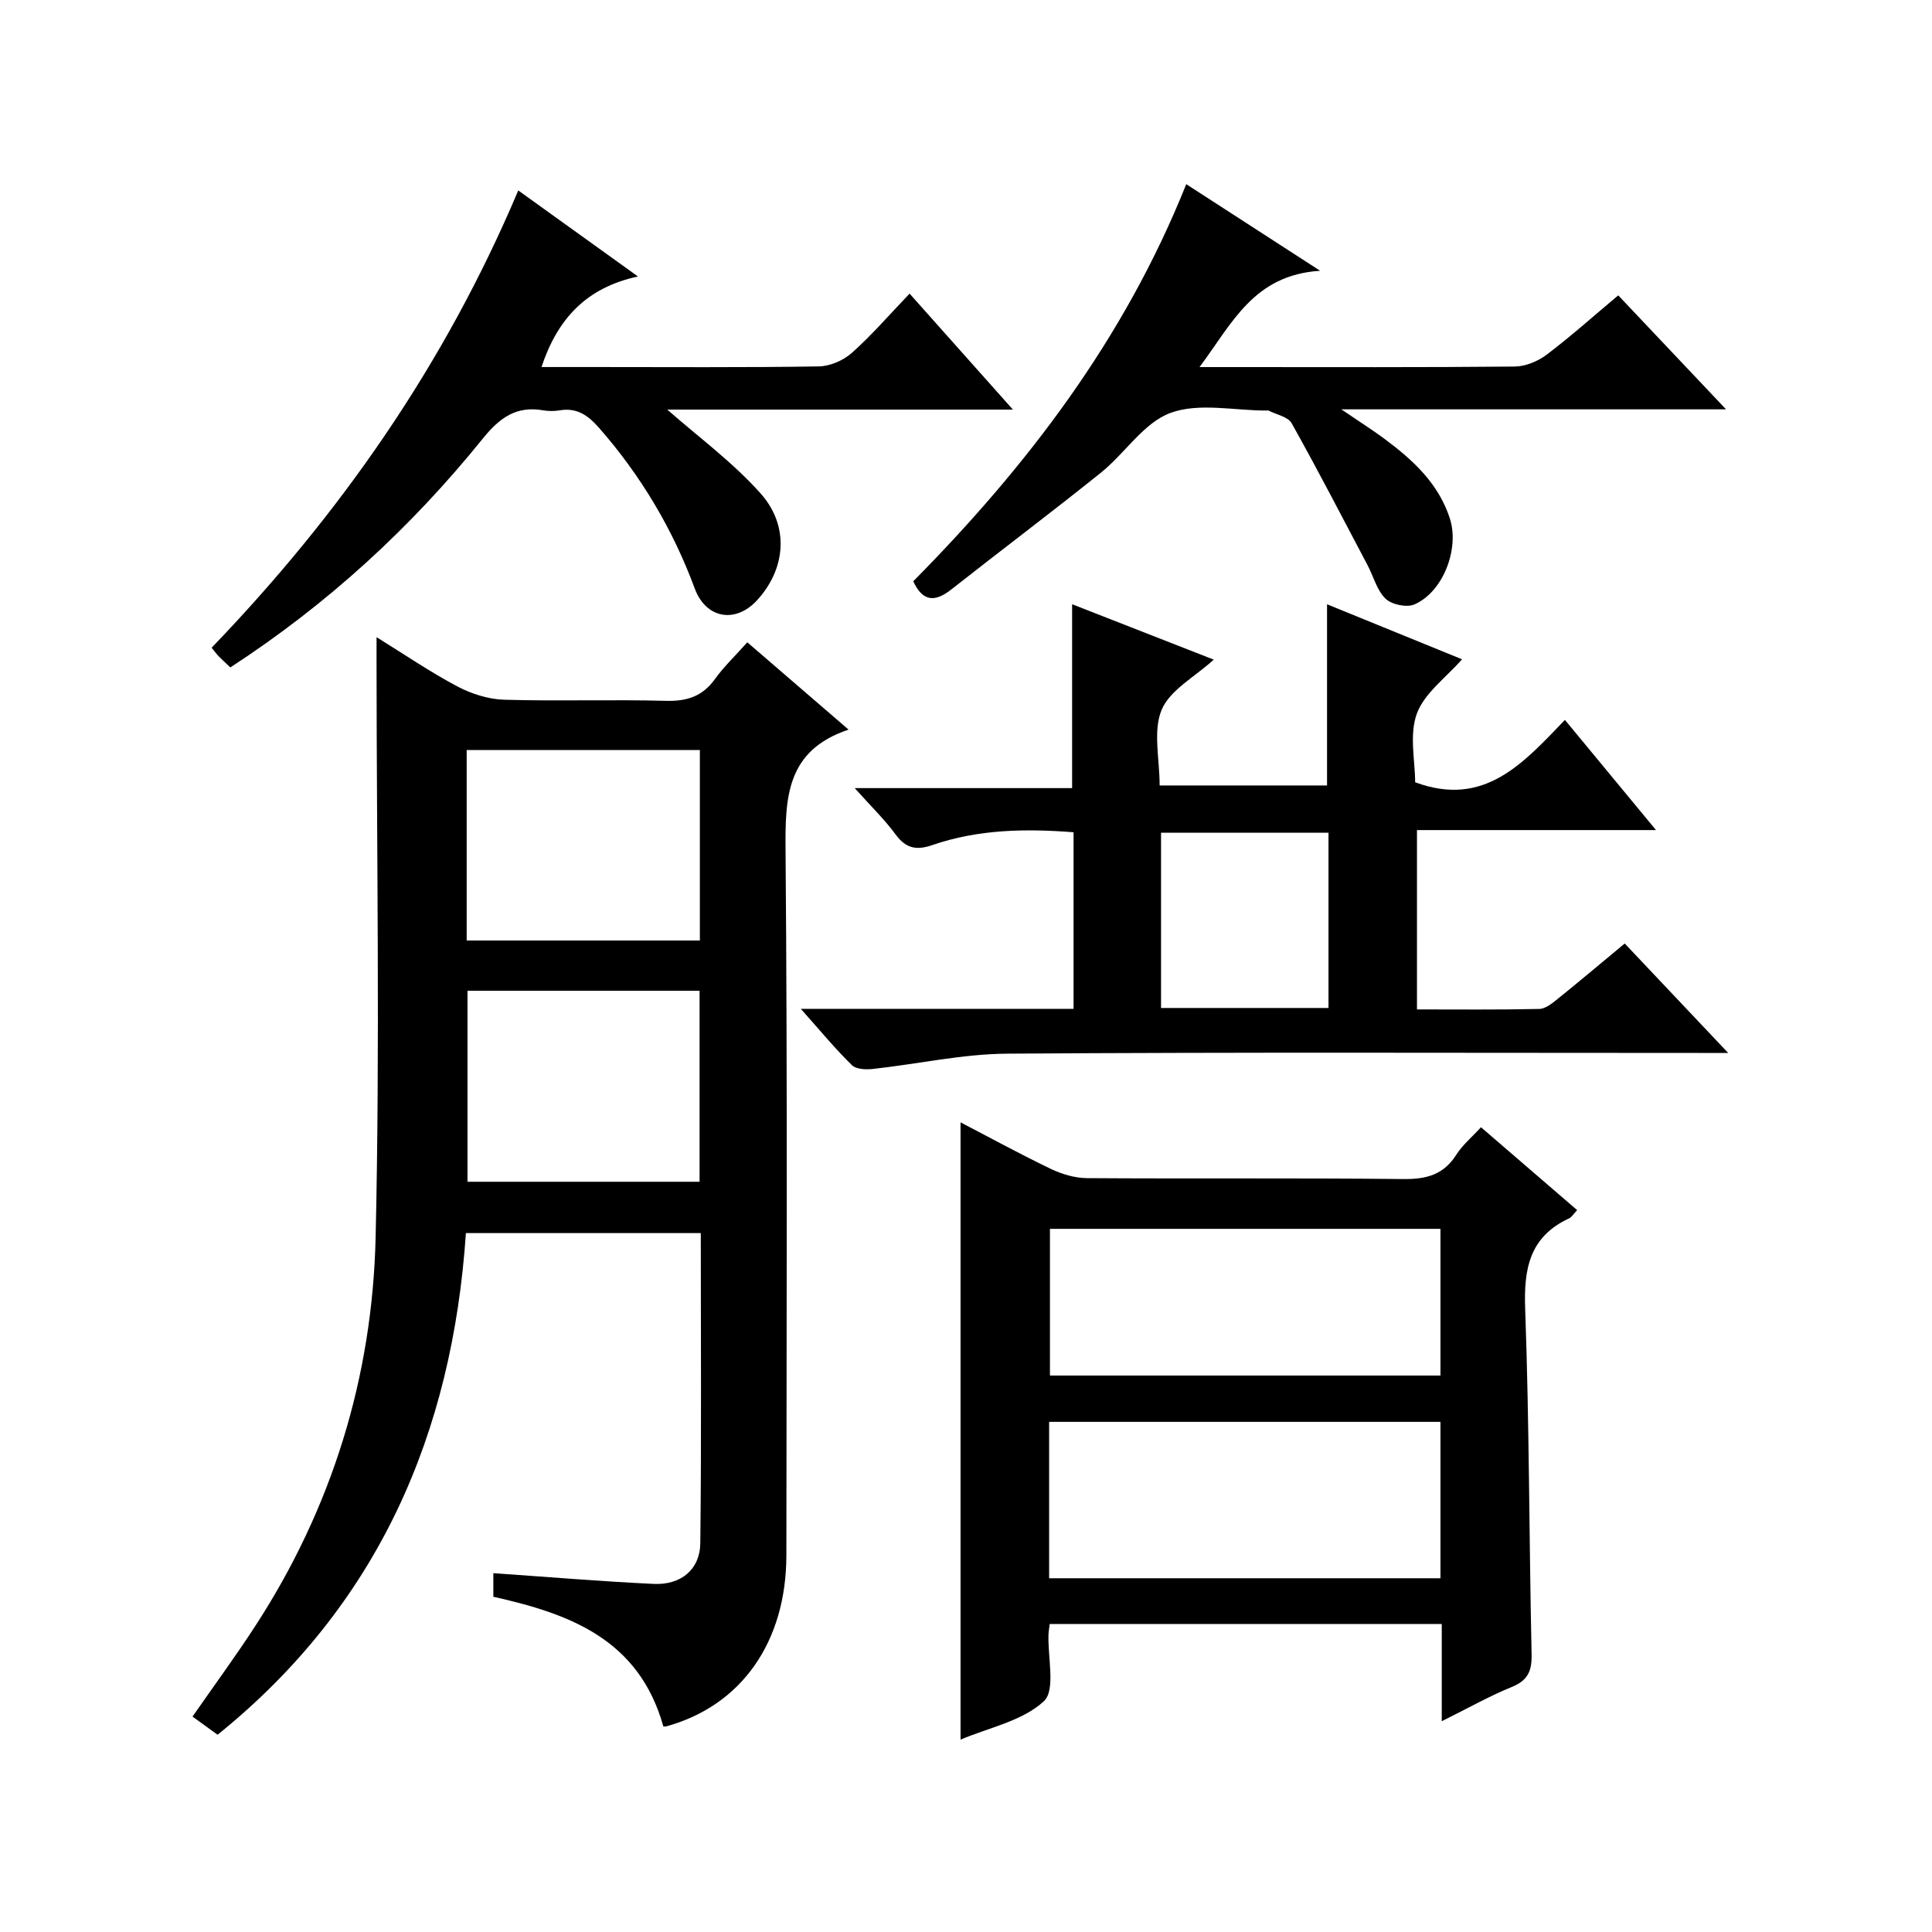
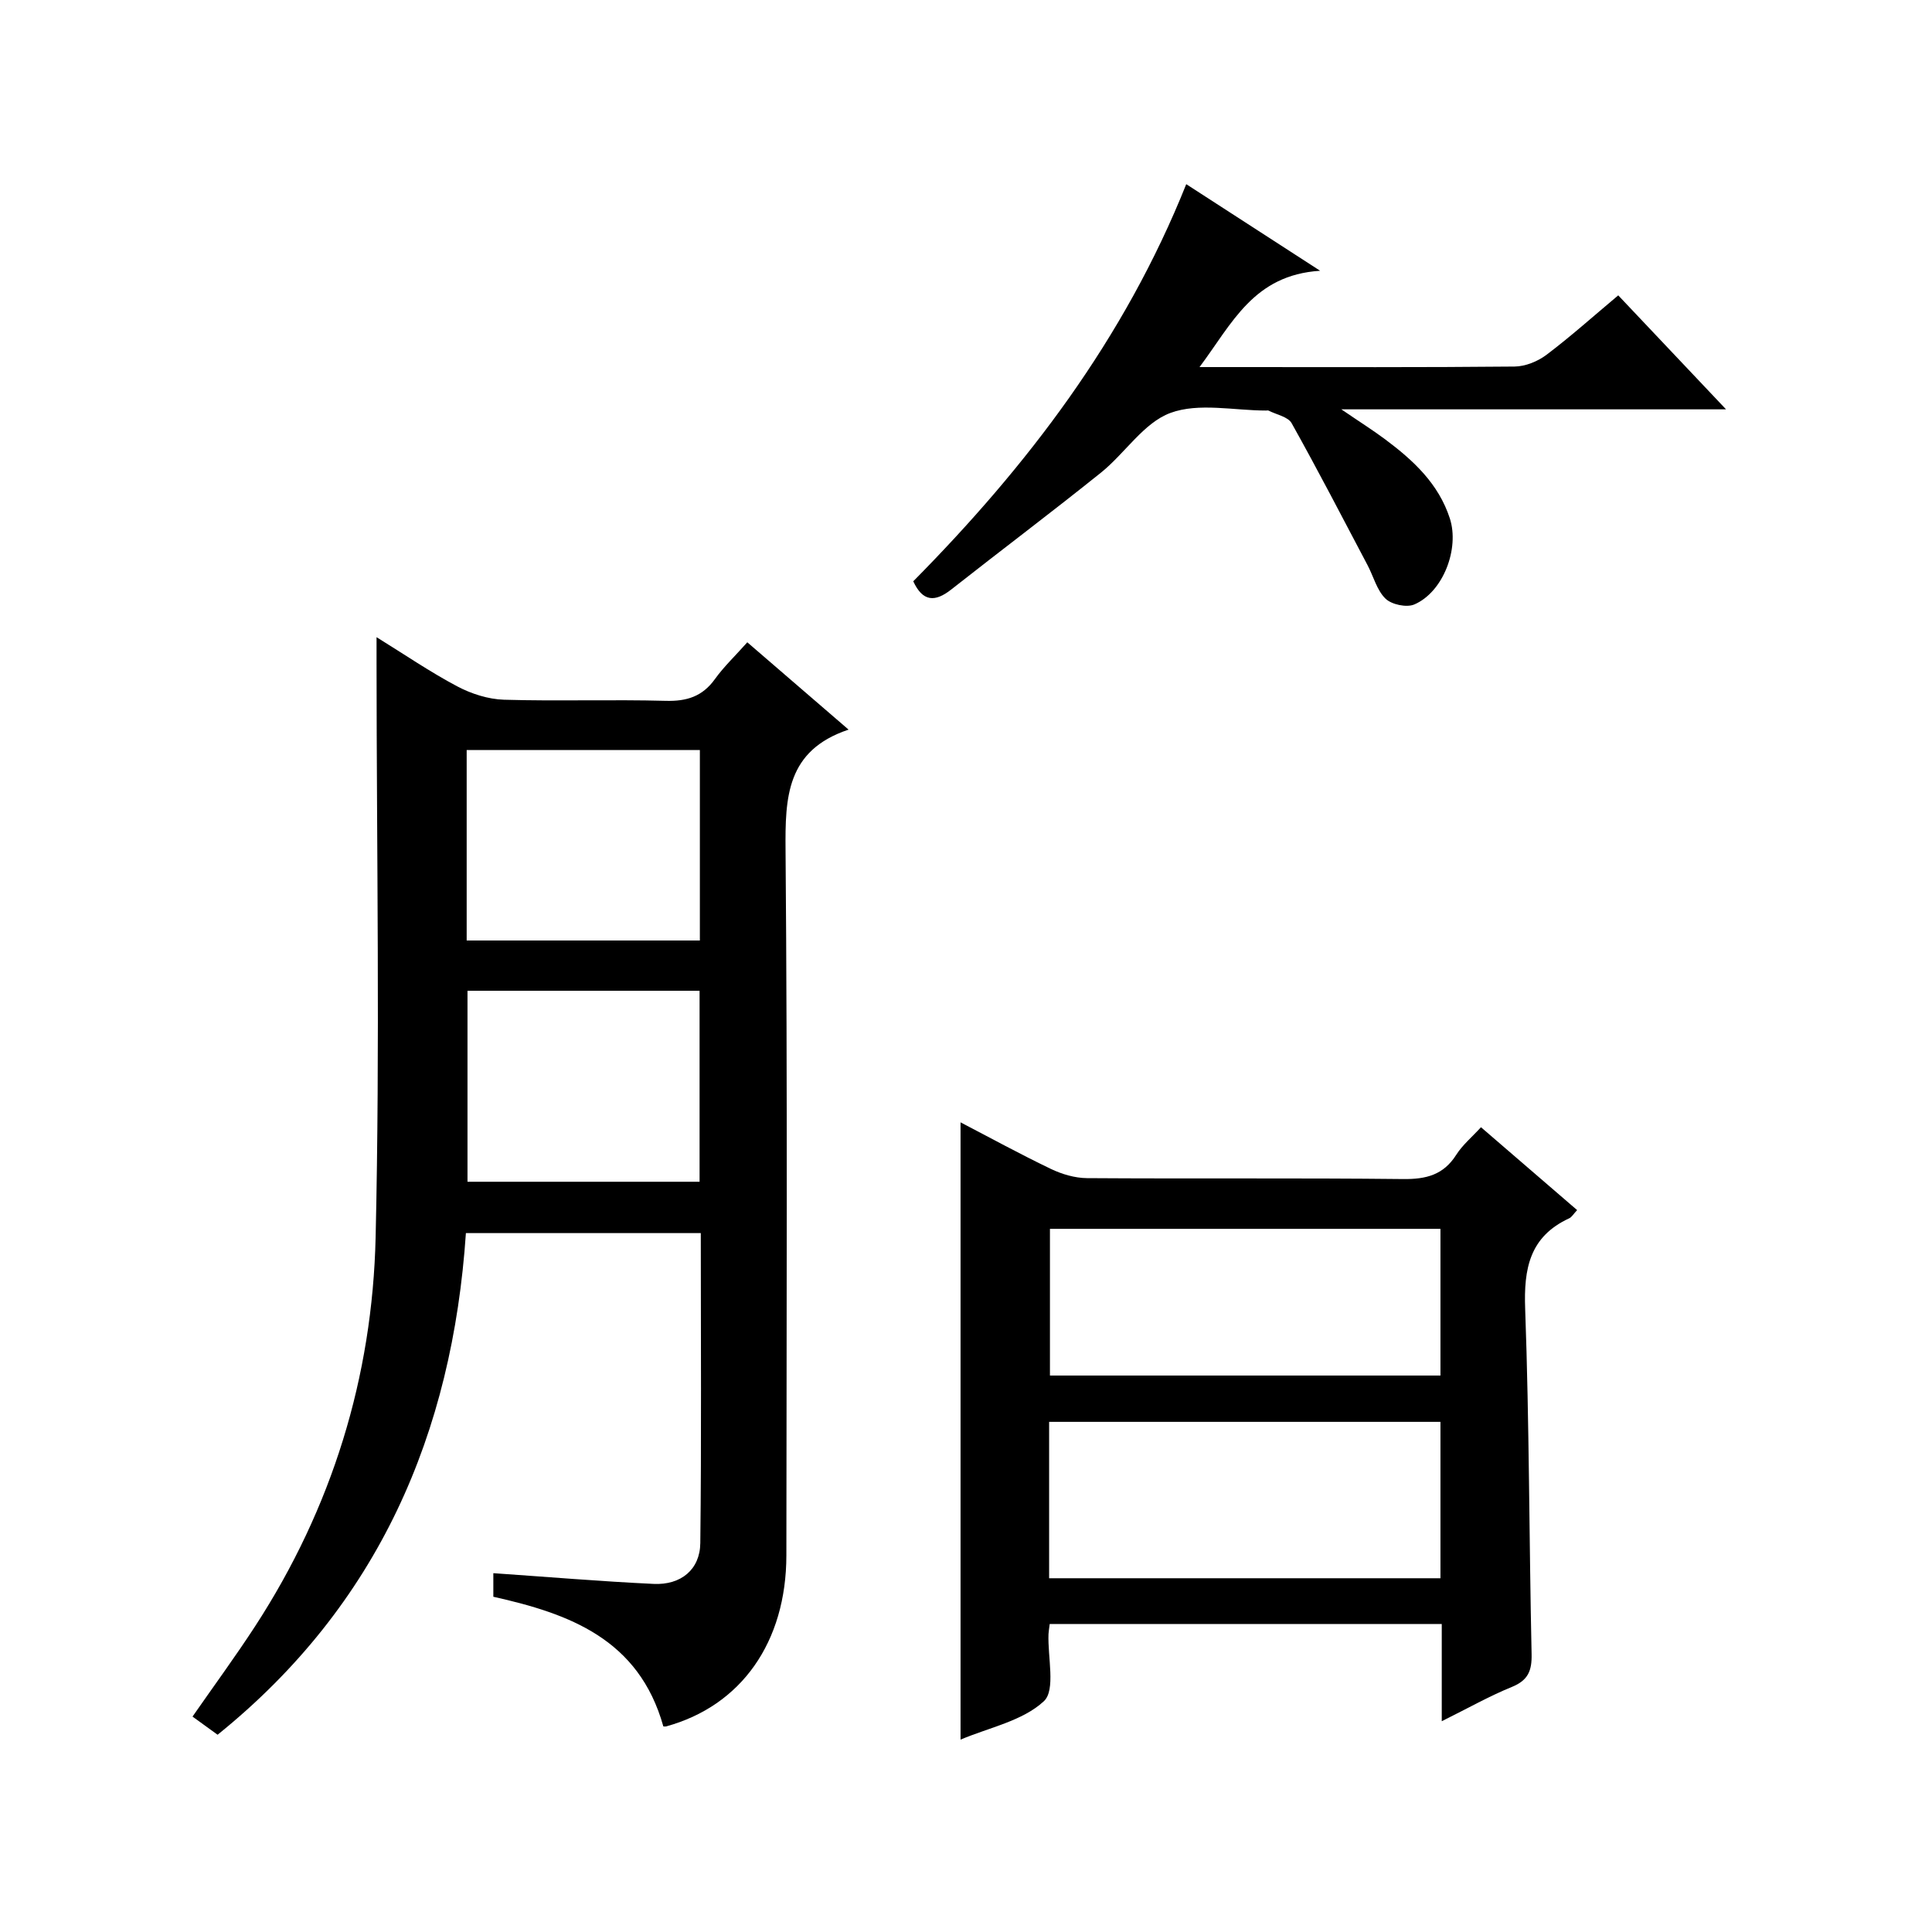
<svg xmlns="http://www.w3.org/2000/svg" version="1.1" id="ZDIC" x="0px" y="0px" viewBox="0 0 400 400" style="enable-background:new 0 0 400 400;" xml:space="preserve">
  <g>
    <path d="M137.34,357.44c-5.08-18.15-19.55-23.35-35.2-26.85c0-1.84,0-3.45,0-4.88c11.2,0.77,22.17,1.7,33.17,2.22   c5.68,0.27,9.62-2.98,9.68-8.45c0.25-21.29,0.1-42.59,0.1-64.18c-16.17,0-32.11,0-48.63,0c-2.8,41.43-18.05,76.95-51.41,103.86   c-1.69-1.22-3.38-2.44-5.19-3.76c4.45-6.4,8.87-12.42,12.94-18.67c15.94-24.49,24.31-51.65,24.97-80.59   c0.91-39.62,0.21-79.27,0.19-118.91c0-1.49,0-2.98,0-5.31c5.83,3.61,11.11,7.22,16.72,10.19c2.91,1.54,6.41,2.66,9.67,2.76   c11.16,0.33,22.33-0.07,33.49,0.23c4.37,0.12,7.6-0.91,10.19-4.52c1.83-2.55,4.16-4.75,6.69-7.6c6.75,5.82,13.46,11.61,20.97,18.08   c-12.89,4.31-13.14,14.02-13.05,24.96c0.41,48.66,0.2,97.32,0.17,145.98c-0.01,17.99-9.35,31.19-24.92,35.44   C137.75,357.48,137.6,357.44,137.34,357.44z M96.62,194.72c16.37,0,32.28,0,48.28,0c0-13.31,0-26.34,0-39.43   c-16.25,0-32.14,0-48.28,0C96.62,168.48,96.62,181.39,96.62,194.72z M96.79,205.13c0,13.31,0,26.46,0,39.54   c16.34,0,32.24,0,48.05,0c0-13.36,0-26.39,0-39.54C128.8,205.13,113.18,205.13,96.79,205.13z" />
    <path d="M217.33,336.24c-0.13,1.08-0.23,1.57-0.25,2.07c-0.19,4.79,1.52,11.6-0.96,13.91c-4.4,4.09-11.35,5.45-17.25,7.95   c0-42.85,0-85.23,0-127.8c6.06,3.15,12.3,6.57,18.7,9.64c2.29,1.1,4.97,1.89,7.48,1.91c21.83,0.15,43.66-0.05,65.48,0.19   c4.75,0.05,8.33-0.86,10.97-5.02c1.3-2.05,3.27-3.68,5.12-5.71c6.72,5.79,13.22,11.4,19.91,17.16c-0.77,0.81-1.12,1.46-1.65,1.7   c-8.18,3.79-9.42,10.38-9.11,18.76c0.86,23.8,0.81,47.62,1.33,71.43c0.08,3.48-0.71,5.45-4.08,6.83c-4.71,1.92-9.17,4.45-14.52,7.1   c0-7.2,0-13.61,0-20.13C271.16,336.24,244.4,336.24,217.33,336.24z M217.21,326.76c27.19,0,53.95,0,81.02,0c0-10.86,0-21.6,0-32.38   c-27.14,0-54.01,0-81.02,0C217.21,305.24,217.21,315.7,217.21,326.76z M298.23,254.42c-27.19,0-54.06,0-80.85,0   c0,10.34,0,20.26,0,30.37c27.07,0,53.82,0,80.85,0C298.23,274.5,298.23,264.43,298.23,254.42z" />
-     <path d="M165.8,208.87c19.66,0,37.93,0,56.47,0c0-12.28,0-24.22,0-36.56c-9.99-0.78-19.78-0.61-29.26,2.66   c-3.23,1.12-5.44,0.71-7.56-2.17c-2.33-3.17-5.2-5.94-8.49-9.63c15.58,0,30.27,0,45.01,0c0-12.94,0-25.34,0-38.07   c9.66,3.78,19.38,7.59,29.32,11.47c-3.95,3.61-9.08,6.29-10.79,10.4c-1.82,4.39-0.41,10.12-0.41,15.65c11.66,0,23.04,0,34.66,0   c0-12.33,0-24.7,0-37.51c9.3,3.79,18.68,7.61,27.95,11.39c-3.33,3.81-7.8,7-9.36,11.26c-1.6,4.37-0.35,9.78-0.35,14.2   c14.33,5.31,22.39-3.96,31.01-12.91c6.36,7.69,12.31,14.9,18.86,22.81c-17,0-33.06,0-49.49,0c0,12.45,0,24.49,0,37.13   c8.46,0,16.9,0.09,25.33-0.1c1.28-0.03,2.67-1.17,3.79-2.07c4.52-3.64,8.96-7.39,13.89-11.48c6.95,7.35,13.73,14.53,21.42,22.66   c-2.88,0-4.6,0-6.32,0c-47.64,0-95.29-0.18-142.93,0.15c-9.3,0.06-18.58,2.16-27.88,3.17c-1.42,0.15-3.42,0.07-4.29-0.79   C172.96,217.19,169.91,213.49,165.8,208.87z M275.05,172.41c-11.99,0-23.37,0-34.67,0c0,12.33,0,24.25,0,36.28   c11.71,0,23.11,0,34.67,0C275.05,196.45,275.05,184.52,275.05,172.41z" />
-     <path d="M47.69,138.18c-1.02-0.97-1.76-1.63-2.45-2.34c-0.44-0.46-0.81-0.98-1.42-1.74c26.61-27.66,48.24-58.58,63.48-94.67   c8.13,5.84,15.86,11.4,24.78,17.81c-10.82,2.34-16.69,8.89-19.97,18.75c3.6,0,7.01,0,10.43,0c15.67,0,31.33,0.12,46.99-0.13   c2.33-0.04,5.09-1.24,6.85-2.81c4.09-3.64,7.7-7.83,11.94-12.26c7.17,8.05,13.93,15.64,21.39,24.01c-24.87,0-48.71,0-71.56,0   c6.28,5.54,13.47,10.81,19.28,17.31c6.14,6.85,5.22,15.79-0.74,22.22c-4.49,4.84-10.56,3.69-12.84-2.46   c-4.56-12.31-11.15-23.39-19.82-33.28c-2.24-2.55-4.54-4.23-8.09-3.64c-1.14,0.19-2.36,0.2-3.49,0c-5.55-0.96-9,1.53-12.47,5.83   C85.14,109.17,67.92,125.02,47.69,138.18z" />
    <path d="M248.35,76c3.22,0,5.49,0,7.75,0c19.16,0,38.32,0.08,57.47-0.11c2.23-0.02,4.79-1.06,6.6-2.42   c5.01-3.78,9.7-7.99,14.87-12.32c7.39,7.82,14.53,15.37,22.32,23.6c-26.65,0-52.37,0-79.65,0c3.87,2.64,6.56,4.33,9.1,6.23   c5.8,4.33,11.02,9.15,13.36,16.34c2.04,6.26-1.37,15.26-7.36,17.83c-1.6,0.68-4.7,0.02-5.96-1.21c-1.79-1.74-2.48-4.6-3.72-6.94   c-5.18-9.82-10.29-19.69-15.71-29.38c-0.75-1.34-3.14-1.77-4.78-2.61c-0.13-0.07-0.33-0.01-0.5-0.01c-6.66,0-13.94-1.67-19.81,0.49   c-5.54,2.04-9.41,8.36-14.37,12.35c-10.23,8.22-20.73,16.11-31.04,24.23c-3.34,2.62-5.87,2.54-7.84-1.72   c23.54-23.82,43.68-50.09,56.52-82.22c8.84,5.72,17.52,11.33,27.72,17.93C259.52,56.93,255.11,66.96,248.35,76z" />
  </g>
</svg>